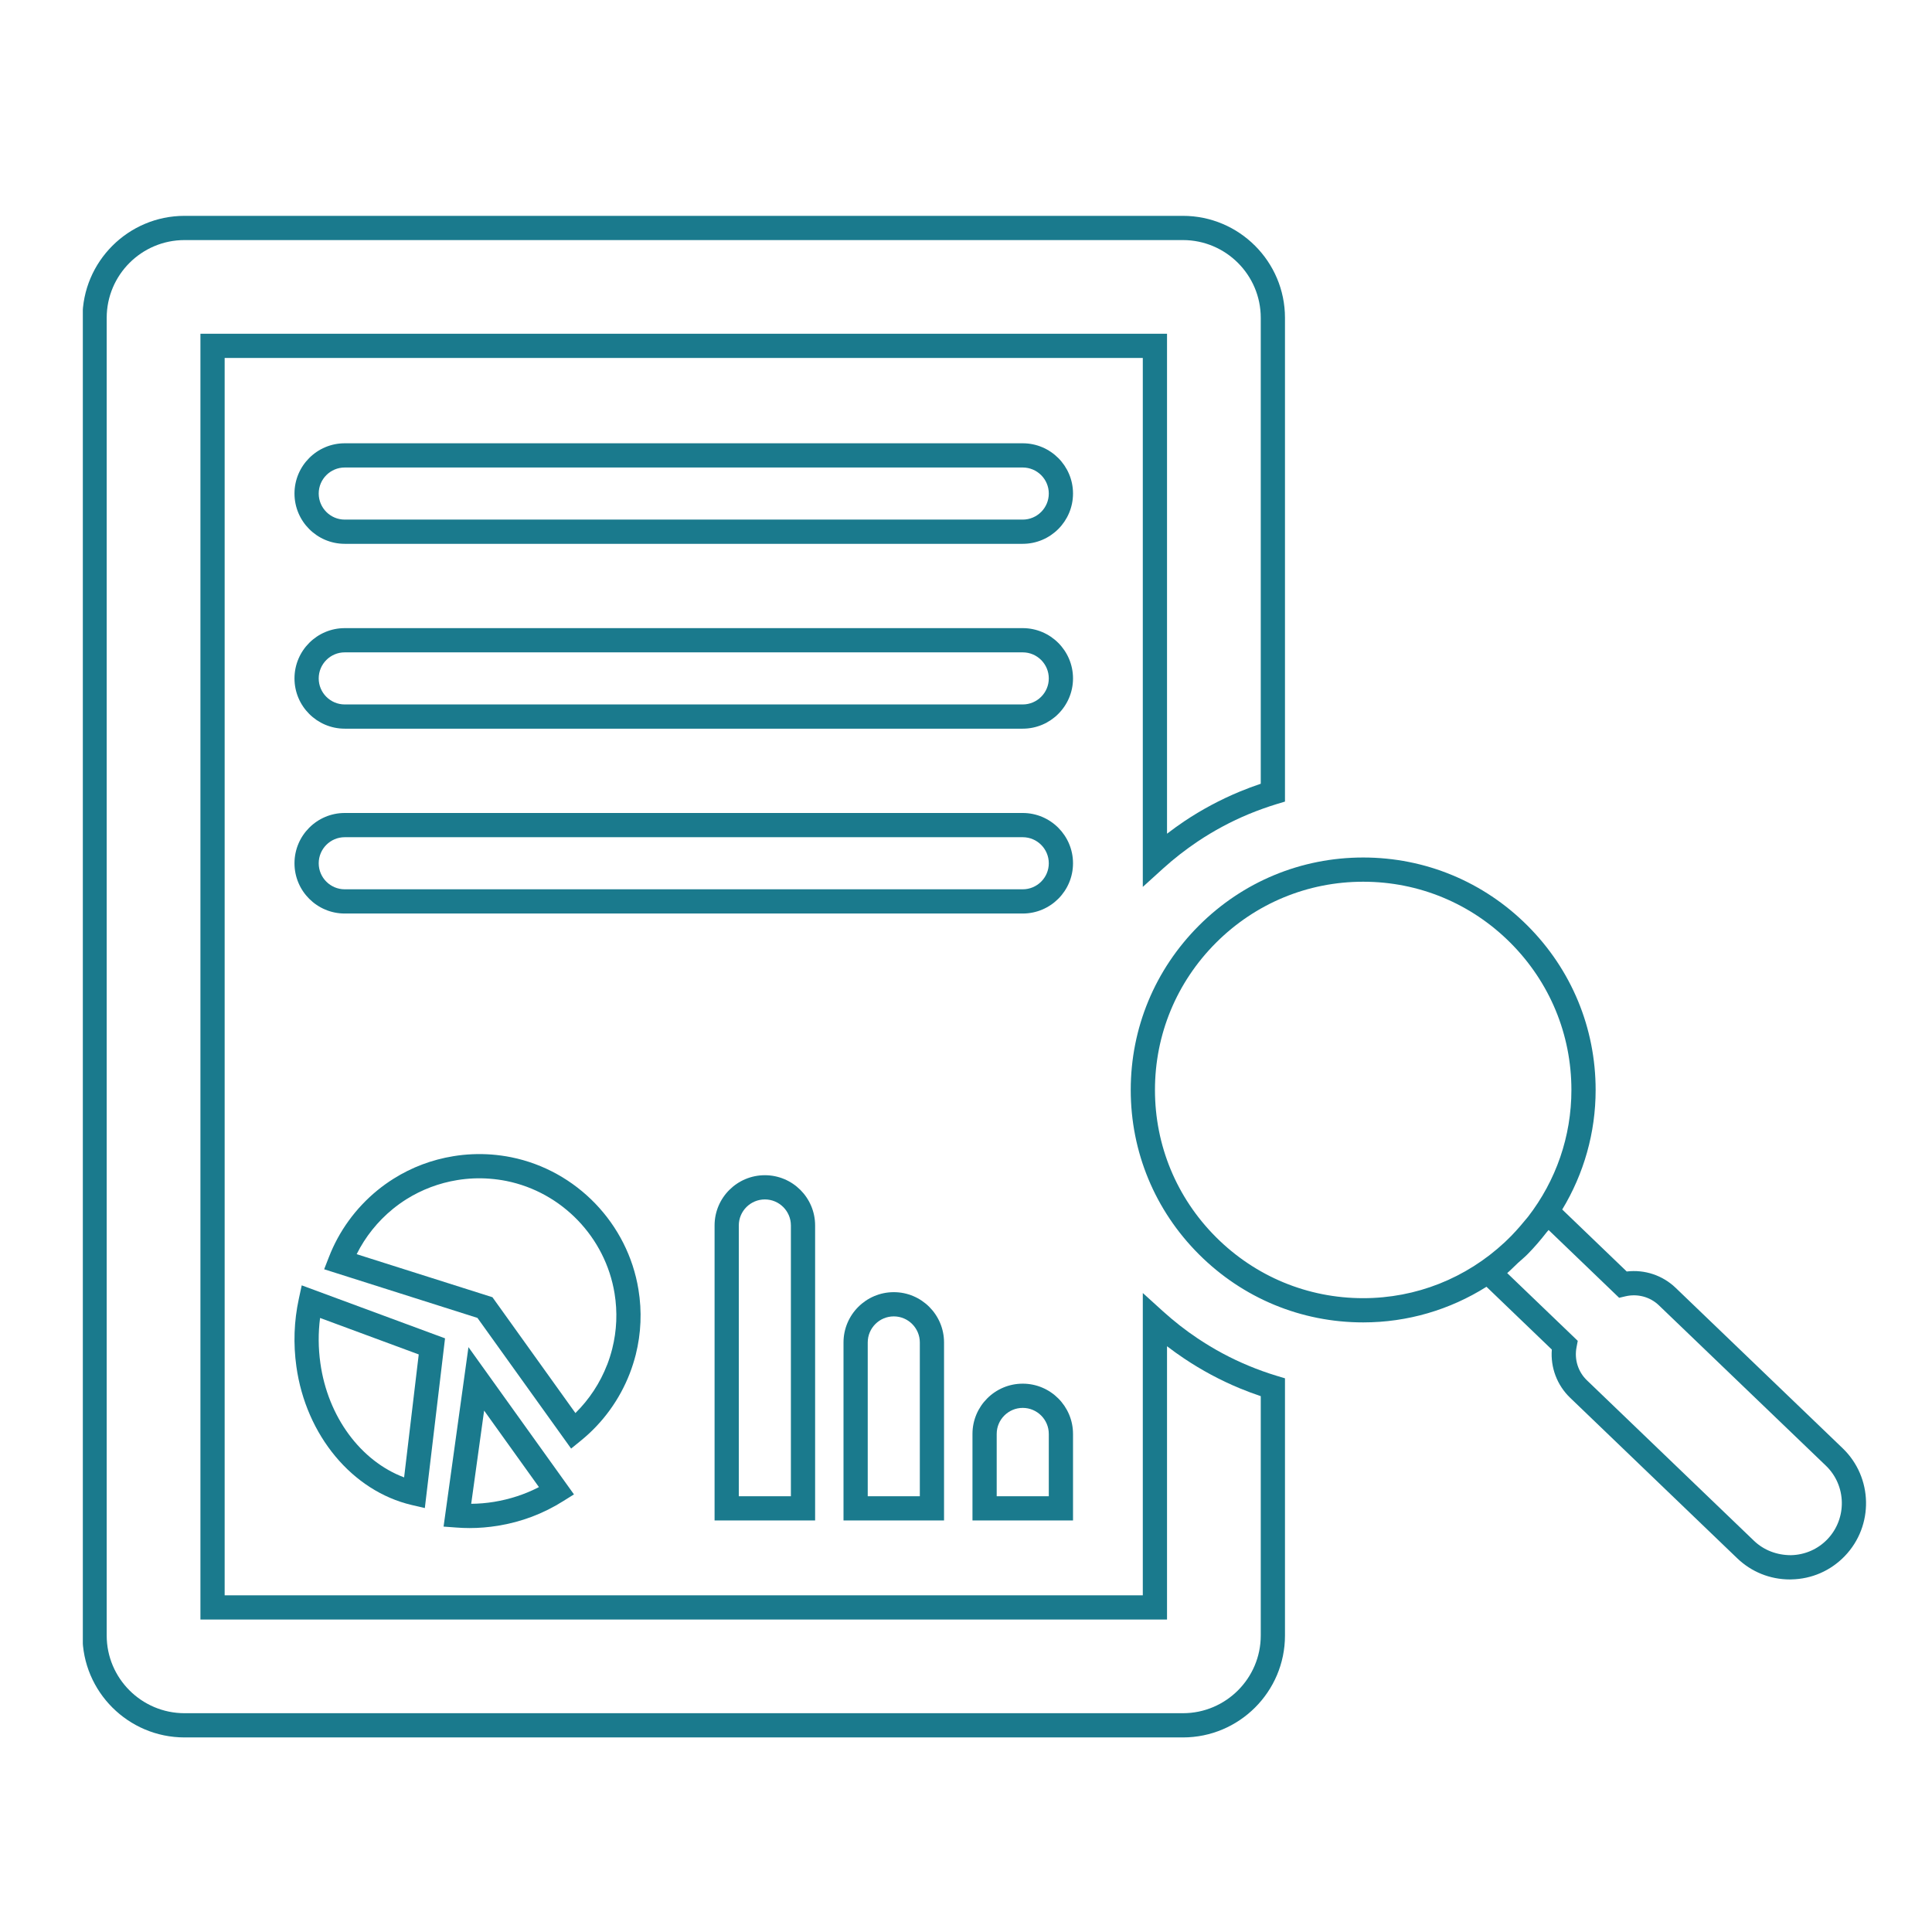
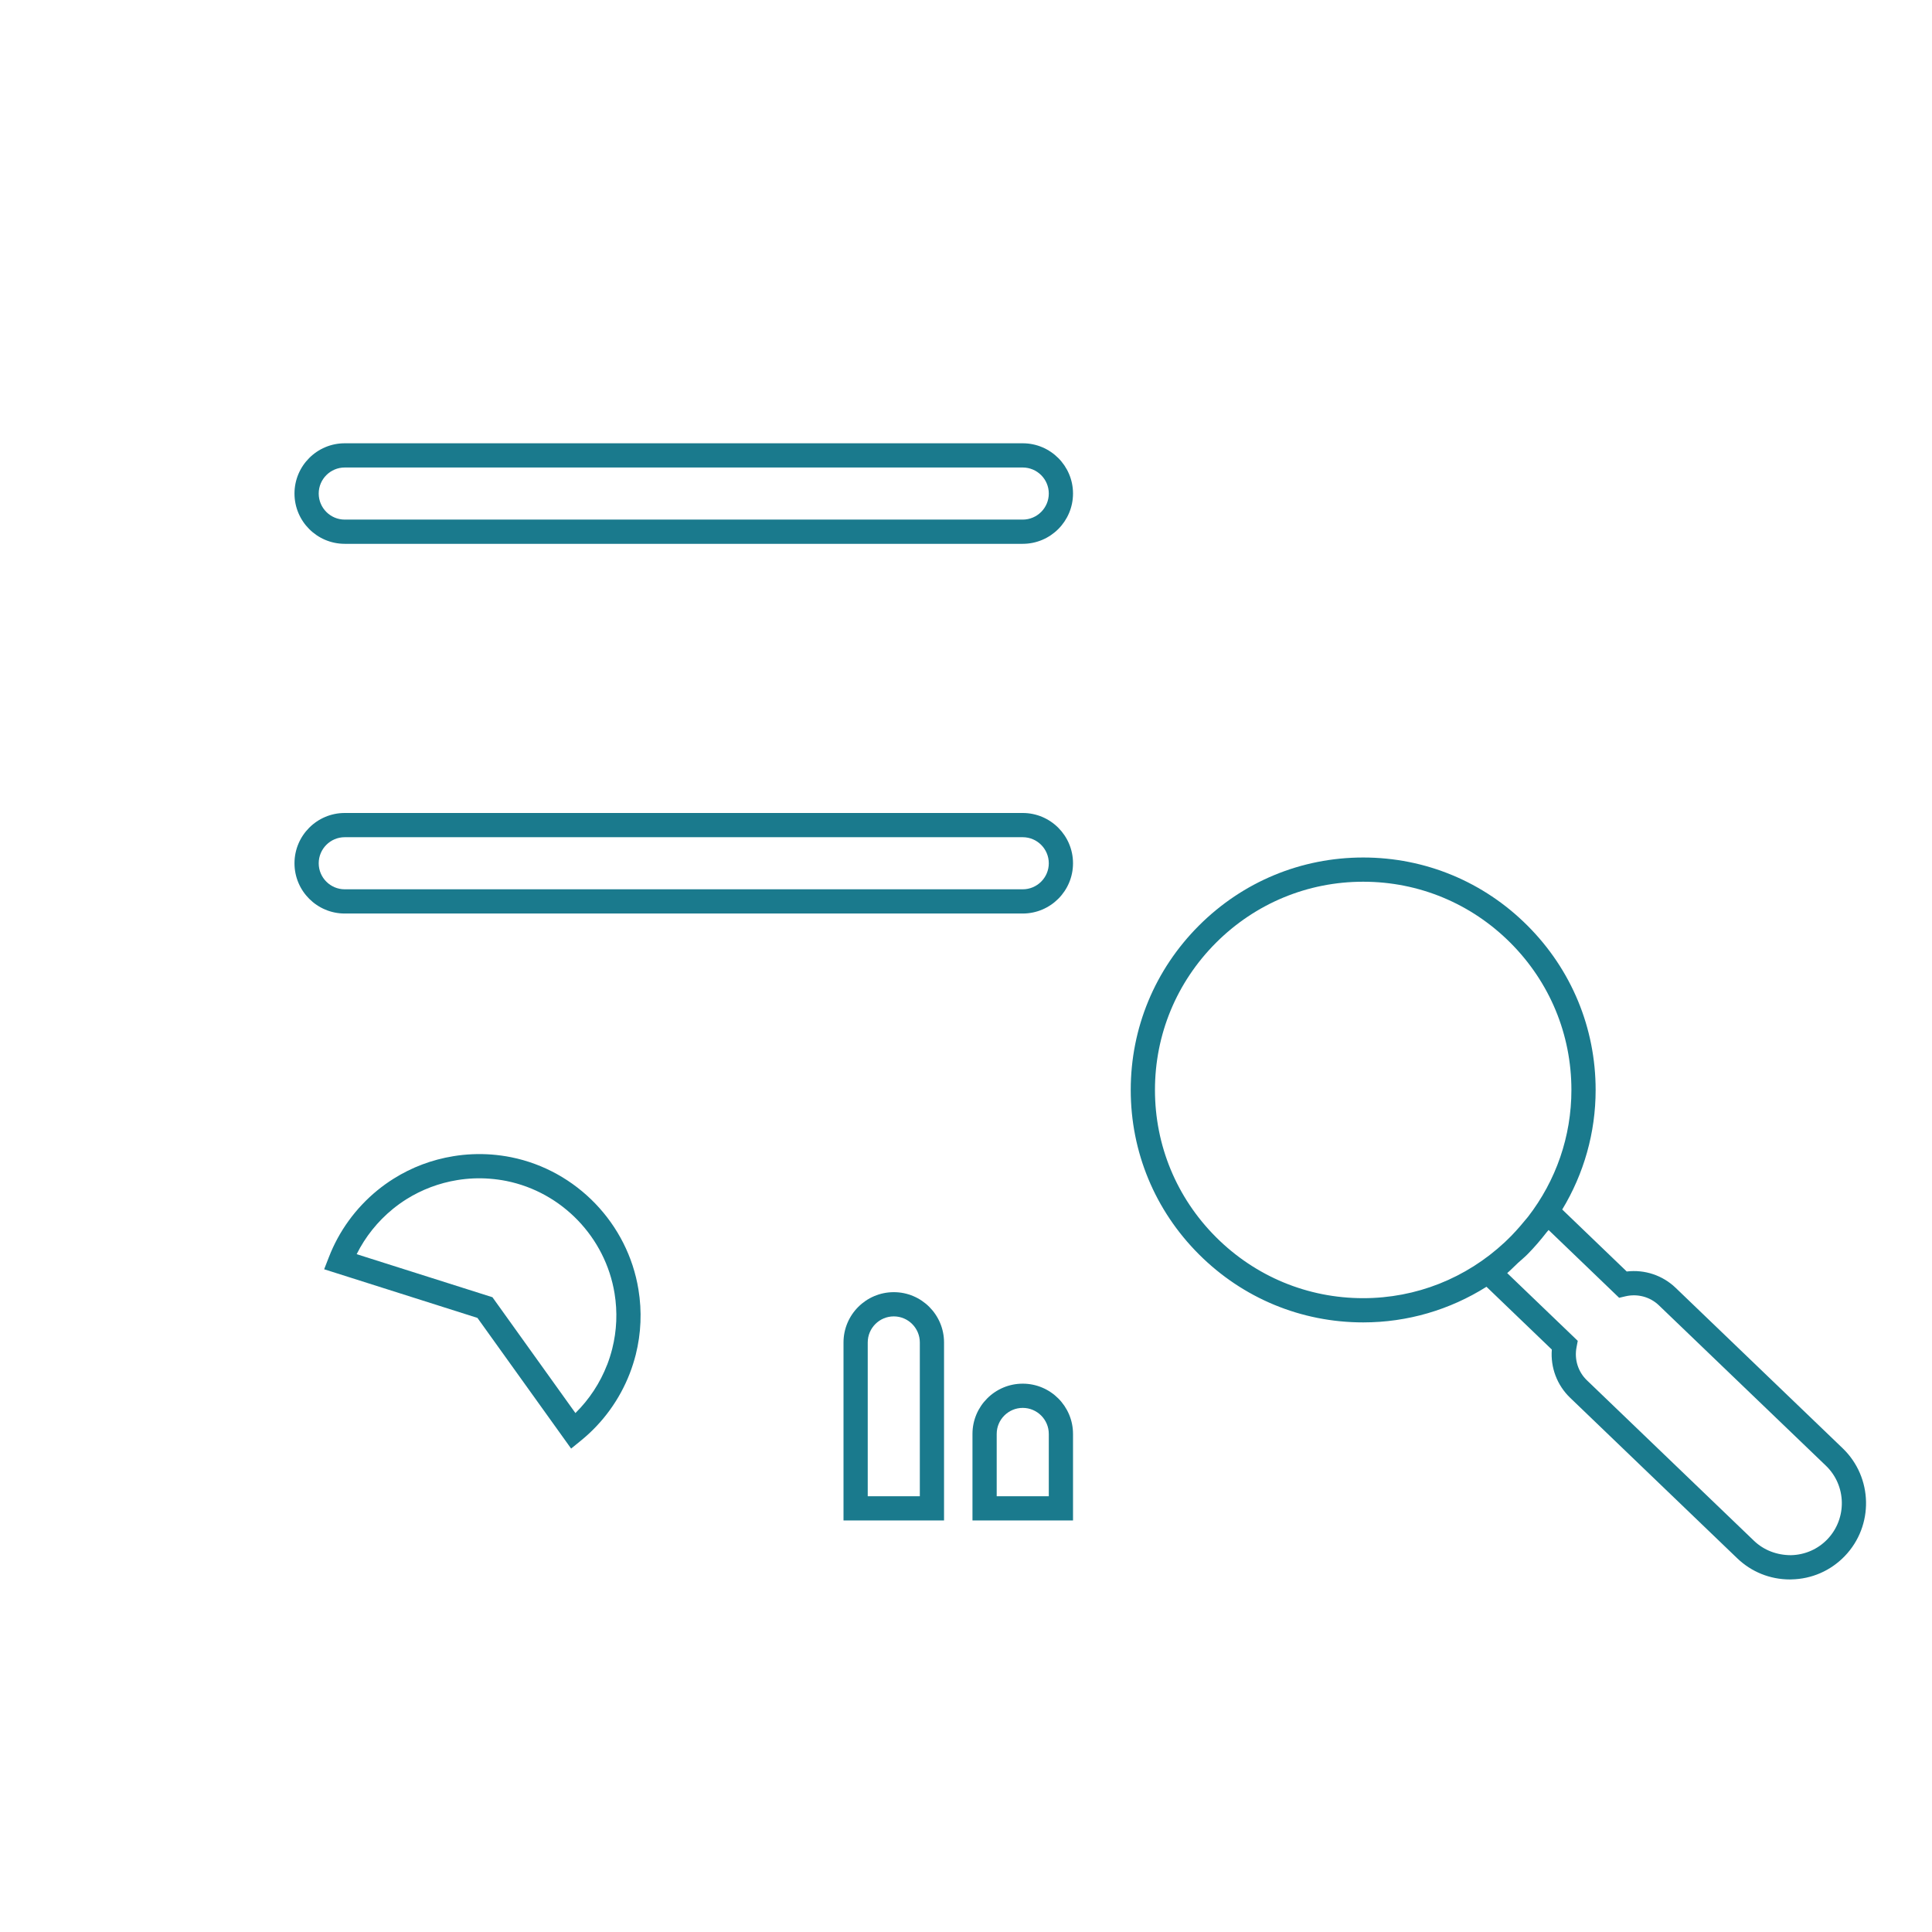
<svg xmlns="http://www.w3.org/2000/svg" width="1080" zoomAndPan="magnify" viewBox="0 0 810 810" height="1080" preserveAspectRatio="xMidYMid meet" version="1.0">
  <defs>
    <clipPath id="a3388a5c7d">
-       <path d="M 34.727 90 L 539 90 L 539 728.93 L 34.727 728.93 Z M 34.727 90 " clip-rule="nonzero" />
-     </clipPath>
+       </clipPath>
  </defs>
-   <path fill="#1a7a8d" d="M 202.969 591.398 L 225.957 623.473 C 220.086 626.508 213.777 628.57 207.133 629.66 C 203.961 630.176 200.746 630.453 197.551 630.473 Z M 196.879 640.648 C 200.844 640.648 204.832 640.312 208.781 639.676 C 218.578 638.09 227.762 634.621 236.074 629.383 L 240.637 626.527 L 196.402 564.797 L 185.969 640.035 L 191.363 640.43 C 193.188 640.57 195.035 640.648 196.879 640.648 " fill-opacity="1" fill-rule="nonzero" />
-   <path fill="#1a7a8d" d="M 134.195 552.559 L 175.555 567.852 L 169.426 619.406 C 151.254 612.582 137.449 594.035 134.316 571.5 C 133.422 565.152 133.383 558.805 134.195 552.559 Z M 125.27 544.602 C 123.266 553.887 122.93 563.406 124.258 572.91 C 128.285 601.789 147.703 625.117 172.578 630.969 L 178.113 632.258 L 186.582 561.105 L 126.5 538.891 L 125.27 544.602 " fill-opacity="1" fill-rule="nonzero" />
  <path fill="#1a7a8d" d="M 206.461 543.871 L 149.531 525.82 C 153.16 518.539 158.336 512.07 164.664 506.895 C 166.469 505.426 168.395 504.039 170.379 502.789 C 176.883 498.723 184.062 496.004 191.723 494.754 C 196.223 494.02 200.824 493.824 205.328 494.18 C 207.668 494.359 210.008 494.676 212.312 495.133 C 235.617 499.832 253.828 518.777 257.656 542.262 C 258.926 550.059 258.59 557.875 256.684 565.473 C 256.109 567.73 255.395 569.992 254.562 572.176 L 254.543 572.176 C 251.605 579.793 247.043 586.715 241.25 592.43 Z M 264.023 575.844 C 265.016 573.285 265.848 570.629 266.543 567.949 C 268.785 558.984 269.18 549.801 267.672 540.637 C 263.191 513.004 241.727 490.707 214.312 485.176 C 211.617 484.637 208.859 484.262 206.102 484.043 C 200.766 483.648 195.391 483.863 190.074 484.738 C 181.07 486.207 172.637 489.379 164.98 494.199 C 162.641 495.668 160.379 497.293 158.238 499.039 C 149.152 506.457 142.09 516.156 137.867 527.109 L 135.902 532.145 L 200.172 552.539 L 239.445 607.324 L 243.633 603.914 C 252.738 596.516 259.777 586.793 264.023 575.844 " fill-opacity="1" fill-rule="nonzero" />
  <g clip-path="url(#a3388a5c7d)">
    <path fill="#1a7a8d" d="M 528.578 685.699 C 528.578 703.648 513.938 718.27 495.949 718.27 L 77.367 718.27 C 59.375 718.27 44.734 703.648 44.734 685.699 L 44.734 133.262 C 44.734 115.27 59.375 100.652 77.367 100.652 L 495.949 100.652 C 513.938 100.652 528.578 115.27 528.578 133.262 L 528.578 328.586 C 525.602 329.598 522.648 330.691 519.73 331.902 C 511.617 335.273 503.781 339.457 496.465 344.359 C 494.023 346.004 491.645 347.73 489.281 349.535 L 489.281 139.926 L 84.031 139.926 L 84.031 678.992 L 489.281 678.992 L 489.281 564.418 C 491.645 566.223 494.043 567.949 496.484 569.578 C 503.801 574.477 511.637 578.68 519.73 582.035 C 522.605 583.223 525.582 584.336 528.578 585.348 Z M 523.637 572.652 C 516.141 569.559 508.898 565.668 502.117 561.125 C 497.059 557.754 492.18 553.926 487.617 549.801 L 479.125 542.105 L 479.125 668.836 L 94.188 668.836 L 94.188 150.082 L 479.125 150.082 L 479.125 371.832 L 487.617 364.133 C 492.18 360.008 497.059 356.199 502.117 352.809 C 508.879 348.285 516.121 344.398 523.637 341.281 C 527.387 339.734 531.254 338.348 535.125 337.156 L 538.734 336.066 L 538.734 133.262 C 538.734 109.676 519.531 90.496 495.949 90.496 L 77.367 90.496 C 53.781 90.496 34.578 109.676 34.578 133.262 L 34.578 685.699 C 34.578 709.262 53.781 728.426 77.367 728.426 L 495.949 728.426 C 519.531 728.426 538.734 709.262 538.734 685.699 L 538.734 577.867 L 535.125 576.777 C 531.215 575.586 527.348 574.199 523.637 572.652 " fill-opacity="1" fill-rule="nonzero" />
  </g>
  <path fill="#1a7a8d" d="M 428.781 217.844 L 144.531 217.844 C 138.52 217.844 133.621 212.941 133.621 206.914 C 133.621 200.902 138.52 196.004 144.531 196.004 L 428.781 196.004 C 434.812 196.004 439.711 200.902 439.711 206.914 C 439.711 212.941 434.812 217.844 428.781 217.844 Z M 428.781 185.848 L 144.531 185.848 C 132.906 185.848 123.465 195.309 123.465 206.914 C 123.465 218.535 132.906 228 144.531 228 L 428.781 228 C 440.406 228 449.867 218.535 449.867 206.914 C 449.867 195.309 440.406 185.848 428.781 185.848 " fill-opacity="1" fill-rule="nonzero" />
-   <path fill="#1a7a8d" d="M 428.781 295.344 L 144.531 295.344 C 138.52 295.344 133.621 290.441 133.621 284.434 C 133.621 278.402 138.52 273.504 144.531 273.504 L 428.781 273.504 C 434.812 273.504 439.711 278.402 439.711 284.434 C 439.711 290.441 434.812 295.344 428.781 295.344 Z M 428.781 263.348 L 144.531 263.348 C 132.906 263.348 123.465 272.809 123.465 284.434 C 123.465 296.035 132.906 305.5 144.531 305.5 L 428.781 305.5 C 440.406 305.5 449.867 296.035 449.867 284.434 C 449.867 272.809 440.406 263.348 428.781 263.348 " fill-opacity="1" fill-rule="nonzero" />
  <path fill="#1a7a8d" d="M 428.781 372.844 L 144.531 372.844 C 138.52 372.844 133.621 367.941 133.621 361.934 C 133.621 355.902 138.52 351.004 144.531 351.004 L 428.781 351.004 C 434.812 351.004 439.711 355.902 439.711 361.934 C 439.711 367.941 434.812 372.844 428.781 372.844 Z M 428.781 340.848 L 144.531 340.848 C 132.906 340.848 123.465 350.309 123.465 361.934 C 123.465 373.555 132.906 383 144.531 383 L 428.781 383 C 440.406 383 449.867 373.555 449.867 361.934 C 449.867 350.309 440.406 340.848 428.781 340.848 " fill-opacity="1" fill-rule="nonzero" />
-   <path fill="#1a7a8d" d="M 331.586 513.777 L 331.586 627.301 L 309.746 627.301 L 309.746 513.777 C 309.746 507.766 314.645 502.867 320.676 502.867 C 326.688 502.867 331.586 507.766 331.586 513.777 Z M 299.59 513.777 L 299.59 637.457 L 341.742 637.457 L 341.742 513.777 C 341.742 502.152 332.301 492.711 320.676 492.711 C 309.051 492.711 299.59 502.152 299.59 513.777 " fill-opacity="1" fill-rule="nonzero" />
  <path fill="#1a7a8d" d="M 385.641 562.832 L 385.641 627.301 L 363.801 627.301 L 363.801 562.832 C 363.801 556.801 368.699 551.902 374.73 551.902 C 380.738 551.902 385.641 556.801 385.641 562.832 Z M 353.645 562.832 L 353.645 637.457 L 395.793 637.457 L 395.793 562.832 C 395.793 551.207 386.352 541.746 374.73 541.746 C 363.105 541.746 353.645 551.207 353.645 562.832 " fill-opacity="1" fill-rule="nonzero" />
  <path fill="#1a7a8d" d="M 439.711 627.301 L 417.871 627.301 L 417.871 601.176 C 417.871 595.164 422.773 590.266 428.781 590.266 C 434.812 590.266 439.711 595.164 439.711 601.176 Z M 428.781 580.109 C 417.16 580.109 407.715 589.57 407.715 601.176 L 407.715 637.457 L 449.867 637.457 L 449.867 601.176 C 449.867 589.57 440.406 580.109 428.781 580.109 " fill-opacity="1" fill-rule="nonzero" />
  <path fill="#1a7a8d" d="M 766.137 645.352 C 762.109 649.535 756.672 651.898 750.859 652.016 C 745.031 652.016 739.516 649.973 735.328 645.945 L 665.348 578.723 C 661.617 575.152 659.992 569.973 660.965 564.875 L 661.48 562.156 L 631.902 533.754 C 633.43 532.445 634.84 530.957 636.328 529.566 C 637.695 528.336 639.105 527.168 640.414 525.859 C 643.328 522.922 645.969 519.809 648.469 516.594 C 648.727 516.277 649.004 516 649.262 515.684 L 678.836 544.105 L 681.516 543.473 C 686.574 542.301 691.809 543.711 695.52 547.281 L 765.52 614.504 C 774.188 622.836 774.445 636.664 766.137 645.352 Z M 509.812 518.676 C 493.309 502.172 484.223 480.254 484.223 456.969 C 484.223 433.68 493.309 411.781 509.812 395.258 C 526.336 378.754 548.234 369.668 571.523 369.668 C 594.812 369.668 616.73 378.754 633.234 395.258 C 649.738 411.781 658.82 433.68 658.82 456.969 C 658.82 476.465 652.375 494.953 640.613 510.168 C 638.41 512.867 636.129 515.543 633.668 518.082 C 632.758 519.035 631.805 519.887 630.871 520.82 C 614.668 535.914 593.738 544.266 571.523 544.266 C 548.234 544.266 526.336 535.18 509.812 518.676 Z M 772.543 607.188 L 702.559 539.961 C 697.047 534.664 689.547 532.188 682.012 533.078 L 654.973 507.094 C 664.039 492.098 668.977 474.918 668.977 456.969 C 668.977 430.961 658.84 406.504 640.414 388.078 C 621.984 369.648 597.527 359.512 571.523 359.512 C 545.52 359.512 521.059 369.648 502.633 388.078 C 484.203 406.523 474.066 430.98 474.066 456.969 C 474.066 482.973 484.203 507.43 502.633 525.859 C 521.059 544.285 545.539 554.422 571.523 554.422 C 590.09 554.422 607.844 549.164 623.215 539.484 L 650.609 565.809 C 650.016 573.348 652.793 580.746 658.305 586.039 L 728.289 653.266 C 734.277 659.039 742.113 662.191 750.426 662.191 C 750.625 662.191 750.84 662.172 751.059 662.172 C 759.59 662.012 767.543 658.523 773.453 652.371 C 785.652 639.676 785.258 619.406 772.543 607.188 " fill-opacity="1" fill-rule="nonzero" />
</svg>